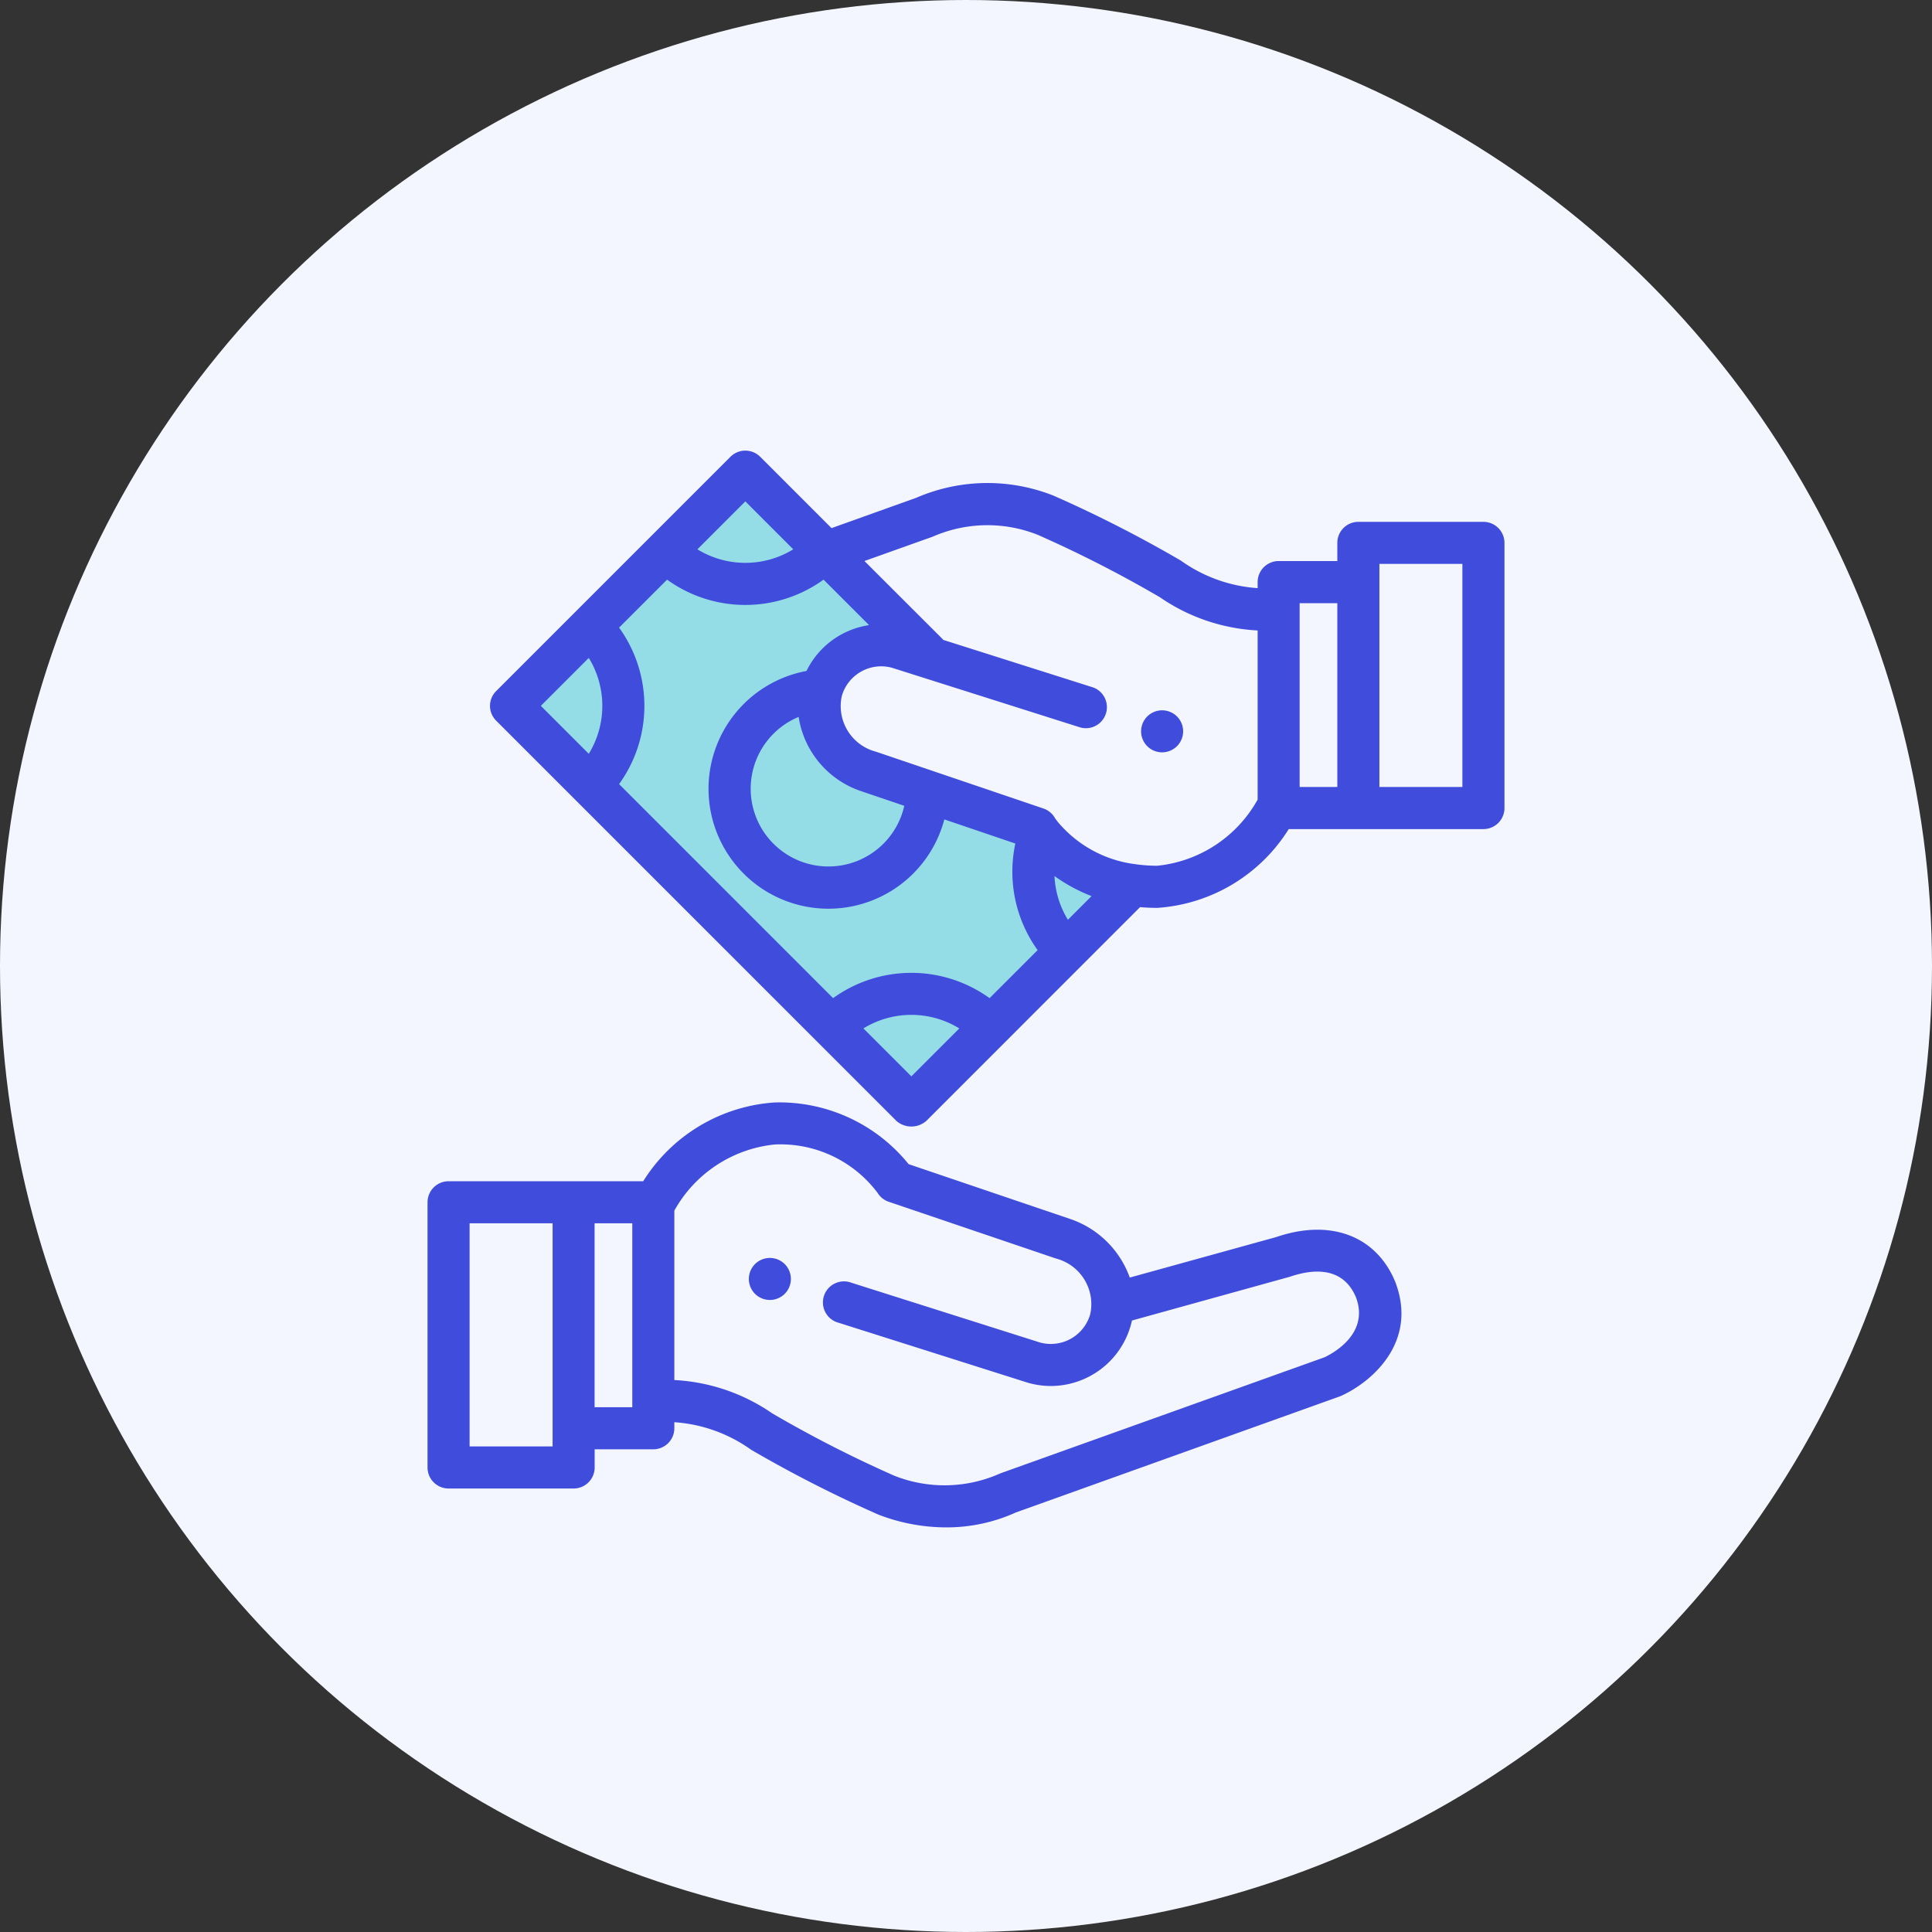
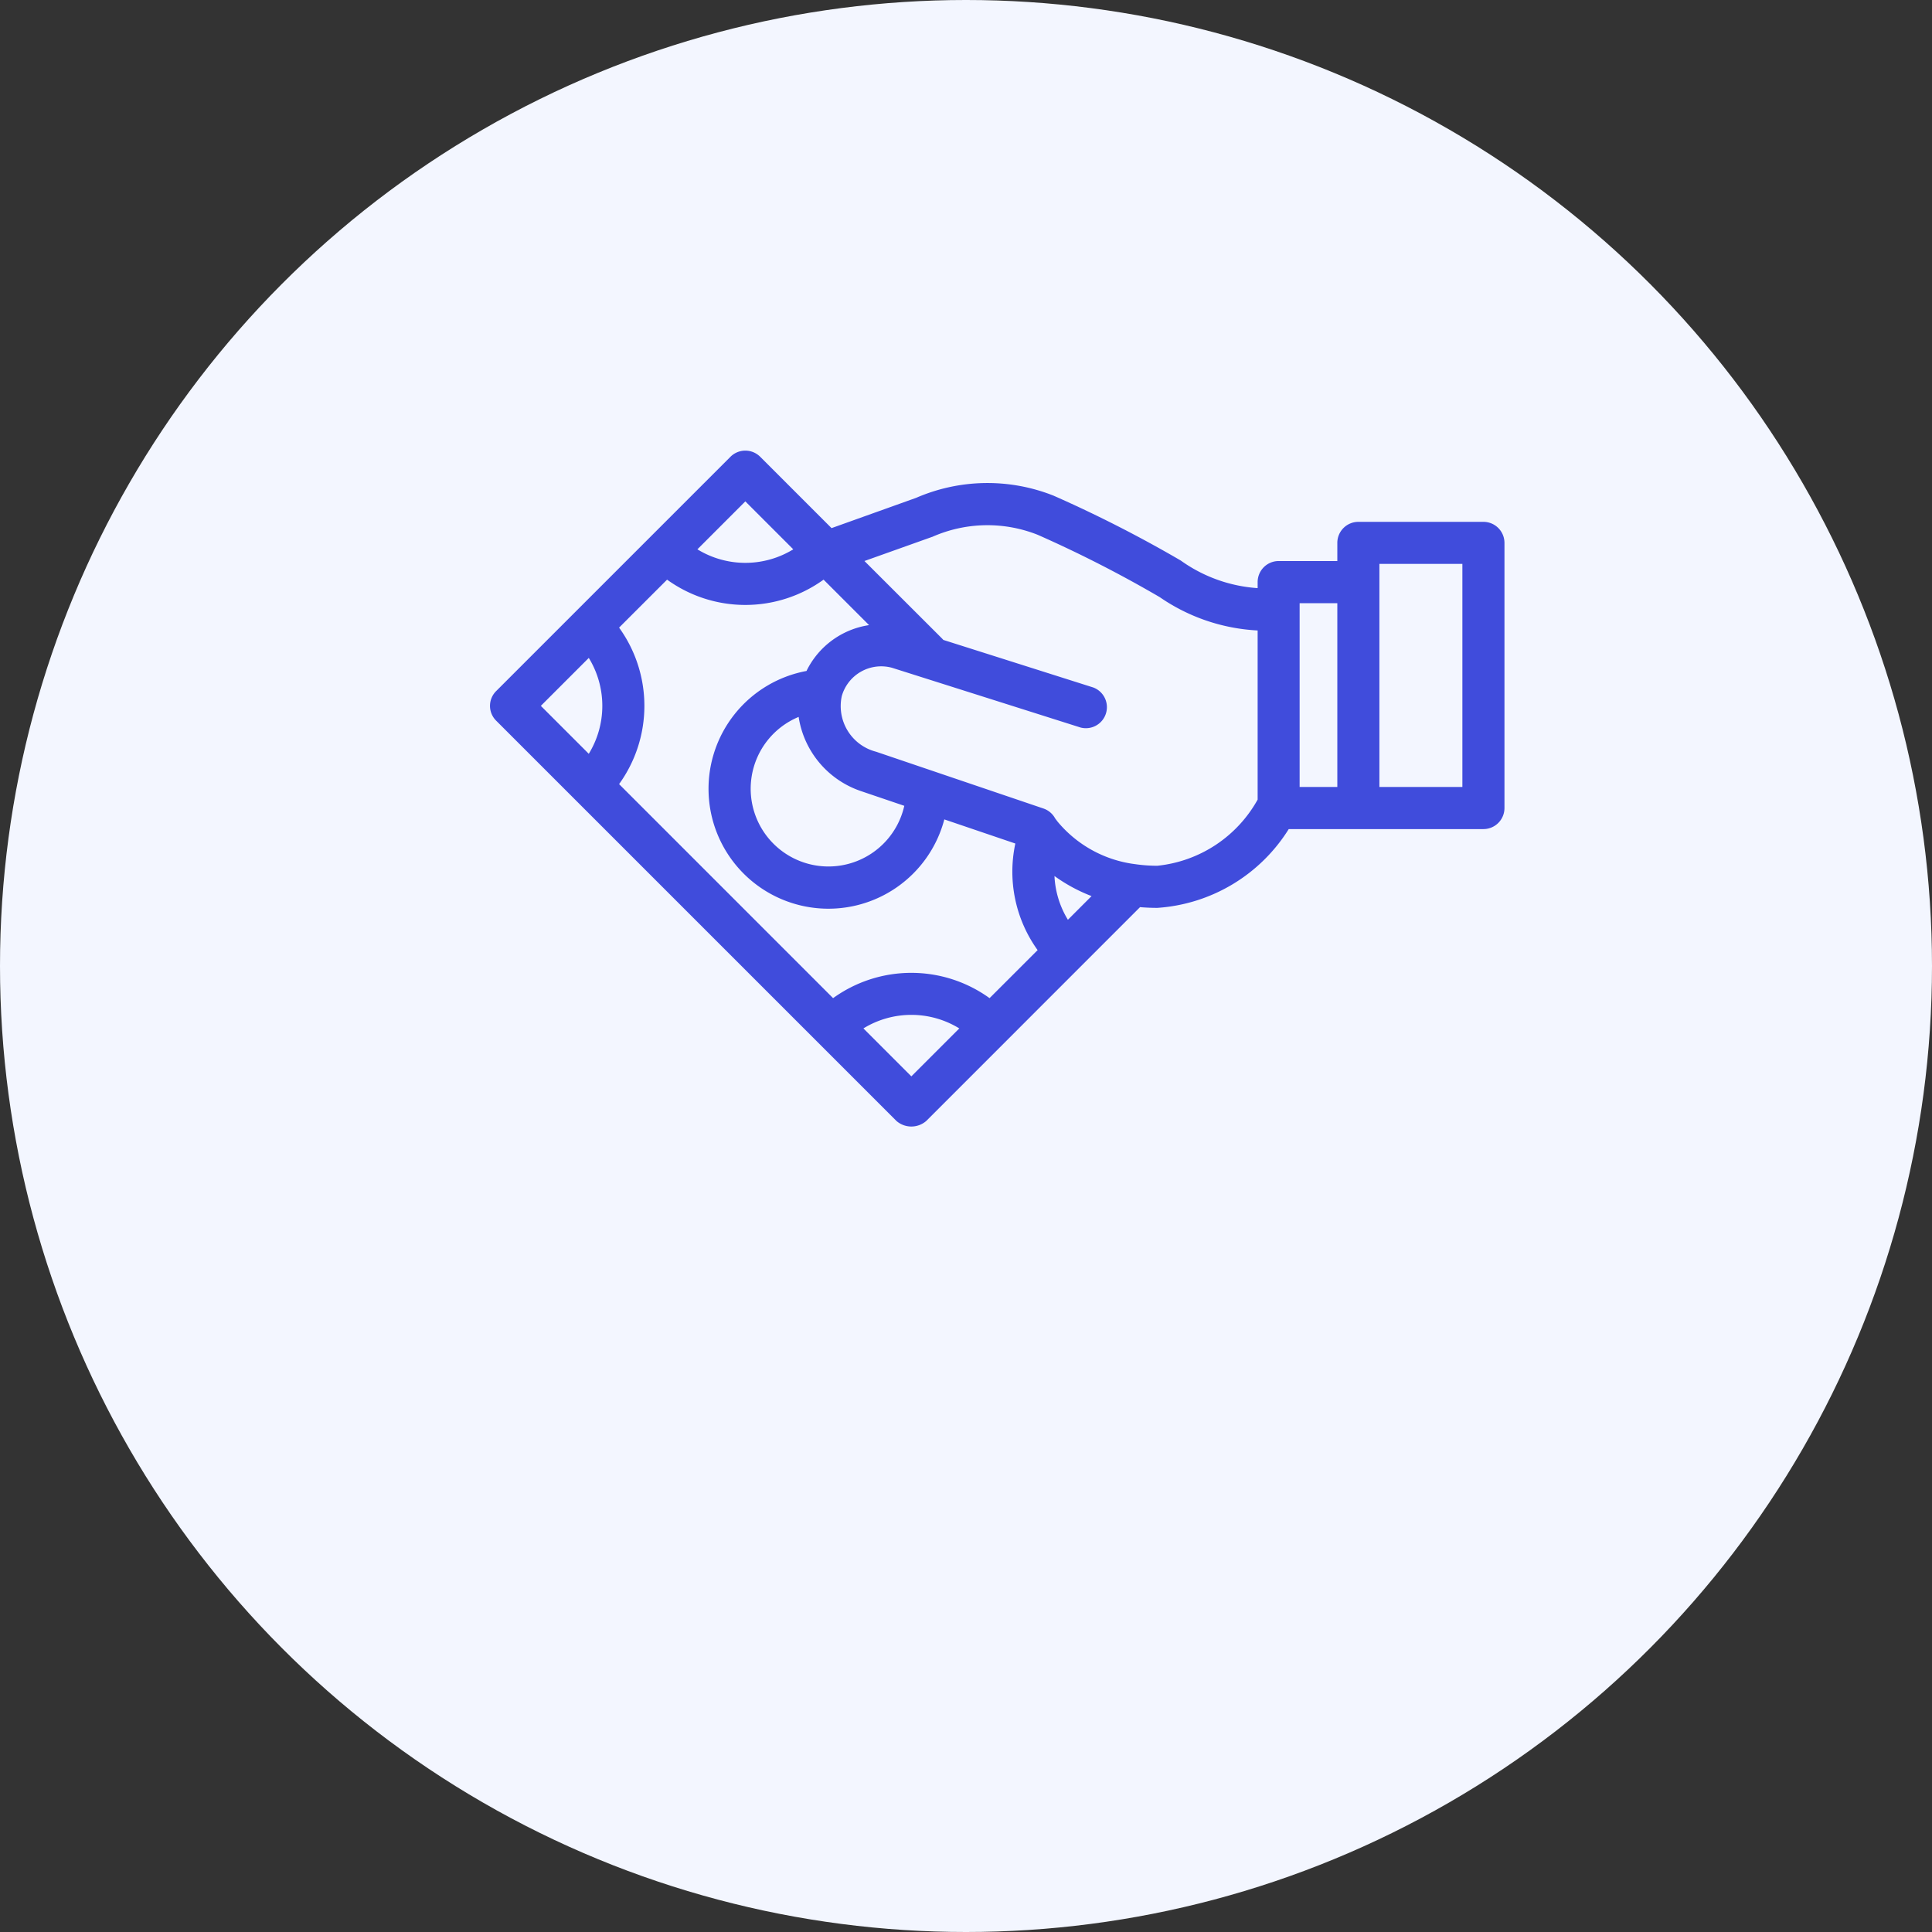
<svg xmlns="http://www.w3.org/2000/svg" width="82" height="82" viewBox="0 0 82 82">
  <rect x="0" y="0" width="82" height="82" fill="#333333" stroke="none" />
  <g id="Group_15799" data-name="Group 15799" transform="translate(-1092 -1776)">
    <circle id="Ellipse_86" data-name="Ellipse 86" cx="41" cy="41" r="41" transform="translate(1092 1776)" fill="#f3f6ff" />
-     <path id="Path_66991" data-name="Path 66991" d="M-9442.971,6797.113l-8.3,9.053-16.879-17.257,9.523-9.619,7.355,7.45-3.3.377-.66,1.792,1.414,2.829,6.224,1.509a13.122,13.122,0,0,0,1.887,1.6l3.206,1.6Z" transform="translate(10582 -4983)" fill="#95dde6" />
    <g id="payment-method" transform="translate(1110.146 1795.102)">
      <g id="Group_14258" data-name="Group 14258" transform="translate(13.636 34.289)">
        <g id="Group_14257" data-name="Group 14257">
-           <path id="Path_66987" data-name="Path 66987" d="M154.518,384.575a.93.93,0,0,0-.051-.168.9.9,0,0,0-.082-.154.867.867,0,0,0-.246-.246.88.88,0,0,0-.154-.082.837.837,0,0,0-.167-.051.88.88,0,0,0-.348,0,.864.864,0,0,0-.168.051.905.905,0,0,0-.154.082.867.867,0,0,0-.246.246.845.845,0,0,0-.082.154.864.864,0,0,0-.051.168.858.858,0,0,0,0,.348.838.838,0,0,0,.051.167.824.824,0,0,0,.082.154.868.868,0,0,0,.246.246.9.9,0,0,0,.154.082.866.866,0,0,0,.168.051.858.858,0,0,0,.348,0,.839.839,0,0,0,.167-.051.883.883,0,0,0,.154-.082.868.868,0,0,0,.246-.246.88.88,0,0,0,.082-.154.9.9,0,0,0,.051-.167.858.858,0,0,0,0-.348Z" transform="translate(-152.75 -383.857)" fill="#404cdc" />
-         </g>
+           </g>
      </g>
      <g id="Group_14260" data-name="Group 14260" transform="translate(0 27.689)">
        <g id="Group_14259" data-name="Group 14259">
-           <path id="Path_66988" data-name="Path 66988" d="M41.064,317.515l-.011-.026c-.822-1.923-2.749-2.633-5.029-1.854l-6.219,1.72a4.077,4.077,0,0,0-2.525-2.486l-.024-.008-6.837-2.32a7.051,7.051,0,0,0-5.689-2.618,7.139,7.139,0,0,0-5.576,3.344H.893a.893.893,0,0,0-.893.893v11.255a.893.893,0,0,0,.893.893H6.2a.893.893,0,0,0,.893-.893v-.771H9.582a.893.893,0,0,0,.893-.893v-.257a6.329,6.329,0,0,1,3.261,1.17A54.021,54.021,0,0,0,19.1,327.4l.039.017a8.014,8.014,0,0,0,2.872.541,7.116,7.116,0,0,0,2.958-.633L38.715,322.4c.024-.009.049-.019.072-.029C40.1,321.771,42.059,320.067,41.064,317.515ZM5.308,324.521H1.785v-9.47H5.308Zm3.382-1.664h-1.6v-7.806h1.6Zm29.384-2.12-13.741,4.92-.04.016-.036.016a5.786,5.786,0,0,1-4.446.076,51.706,51.706,0,0,1-5.183-2.648,8.035,8.035,0,0,0-4.153-1.413v-7.19a5.513,5.513,0,0,1,4.256-2.807,5.151,5.151,0,0,1,4.37,2.053.893.893,0,0,0,.474.378l7.095,2.408a2,2,0,0,1,1.457,2.363,1.739,1.739,0,0,1-2.137,1.2l-8-2.535a.893.893,0,1,0-.539,1.7l8.012,2.539.026.008a3.541,3.541,0,0,0,.969.136,3.53,3.53,0,0,0,3.385-2.562q.031-.108.055-.217l6.7-1.857c.968-.331,2.239-.45,2.8.853C39.992,319.707,38.47,320.549,38.074,320.737Z" transform="translate(0 -309.922)" fill="#404cdc" />
-         </g>
+           </g>
      </g>
      <g id="Group_14262" data-name="Group 14262" transform="translate(30.286 11.046)">
        <g id="Group_14261" data-name="Group 14261">
-           <path id="Path_66989" data-name="Path 66989" d="M341.018,124.216a.868.868,0,0,0-.052-.168.906.906,0,0,0-.193-.289.856.856,0,0,0-.136-.111.907.907,0,0,0-.154-.082.889.889,0,0,0-.516-.051.838.838,0,0,0-.167.051.881.881,0,0,0-.154.082.868.868,0,0,0-.246.246.905.905,0,0,0-.082.154.866.866,0,0,0-.051.168.858.858,0,0,0,0,.348.839.839,0,0,0,.051.167.881.881,0,0,0,.082.154.868.868,0,0,0,.246.246.881.881,0,0,0,.154.082.9.9,0,0,0,.167.051.879.879,0,0,0,.174.018.9.9,0,0,0,.175-.018.944.944,0,0,0,.167-.051.907.907,0,0,0,.154-.082.868.868,0,0,0,.246-.246.826.826,0,0,0,.082-.154.841.841,0,0,0,.052-.167.9.9,0,0,0,0-.348Z" transform="translate(-339.25 -123.498)" fill="#404cdc" />
-         </g>
+           </g>
      </g>
      <g id="Group_14264" data-name="Group 14264" transform="translate(2.651 0.023)">
        <g id="Group_14263" data-name="Group 14263">
          <path id="Path_66990" data-name="Path 66990" d="M71.855,3.047H66.547a.893.893,0,0,0-.893.893V4.71H63.165a.893.893,0,0,0-.893.893V5.86a6.33,6.33,0,0,1-3.261-1.17,54.018,54.018,0,0,0-5.363-2.738l-.039-.017a7.6,7.6,0,0,0-5.829.092L44.187,3.313,41.159.285a.893.893,0,0,0-1.262,0l-9.941,9.941a.885.885,0,0,0,0,1.263L46.943,28.476a.965.965,0,0,0,1.263,0L57.281,19.4c.236.02.481.031.735.031a7.139,7.139,0,0,0,5.576-3.344h8.263a.893.893,0,0,0,.893-.893V3.939A.893.893,0,0,0,71.855,3.047ZM40.528,2.178l2.035,2.035a3.892,3.892,0,0,1-4.069,0ZM33.884,12.892l-2.035-2.035,2.035-2.035a3.892,3.892,0,0,1,0,4.069Zm13.69,13.69L45.54,24.547a3.887,3.887,0,0,1,4.069,0Zm3.32-3.32a5.673,5.673,0,0,0-6.641,0L35.17,14.178a5.673,5.673,0,0,0,0-6.642L37.207,5.5a5.673,5.673,0,0,0,6.642,0L45.78,7.43a3.538,3.538,0,0,0-2.656,1.946,5.088,5.088,0,1,0,5.85,6.3L51.988,16.7a5.7,5.7,0,0,0,.946,4.524Zm-5.428-8.777.024.008,1.785.606a3.3,3.3,0,1,1-4.484-3.773A3.952,3.952,0,0,0,45.467,14.485Zm8.753,5.451a3.9,3.9,0,0,1-.57-1.857,6.941,6.941,0,0,0,1.574.852Zm8.053-5.1a5.513,5.513,0,0,1-4.256,2.807,6.5,6.5,0,0,1-.931-.066h0a5.113,5.113,0,0,1-3.307-1.81c-.018-.027-.1-.128-.107-.145a.89.89,0,0,0-.492-.409l-7.1-2.409a2,2,0,0,1-1.457-2.362v0a1.739,1.739,0,0,1,2.136-1.2l8,2.535a.893.893,0,0,0,.539-1.7L48.934,8.059,48.879,8l0,0L45.584,4.709,48.414,3.7l.031-.012.009,0,.036-.016a5.786,5.786,0,0,1,4.446-.076,51.711,51.711,0,0,1,5.183,2.648,8.034,8.034,0,0,0,4.153,1.413Zm3.382-.537h-1.6V6.5h1.6Zm5.308,0H67.44V4.832h3.522Z" transform="translate(-29.691 -0.023)" fill="#404cdc" />
        </g>
      </g>
    </g>
  </g>
</svg>